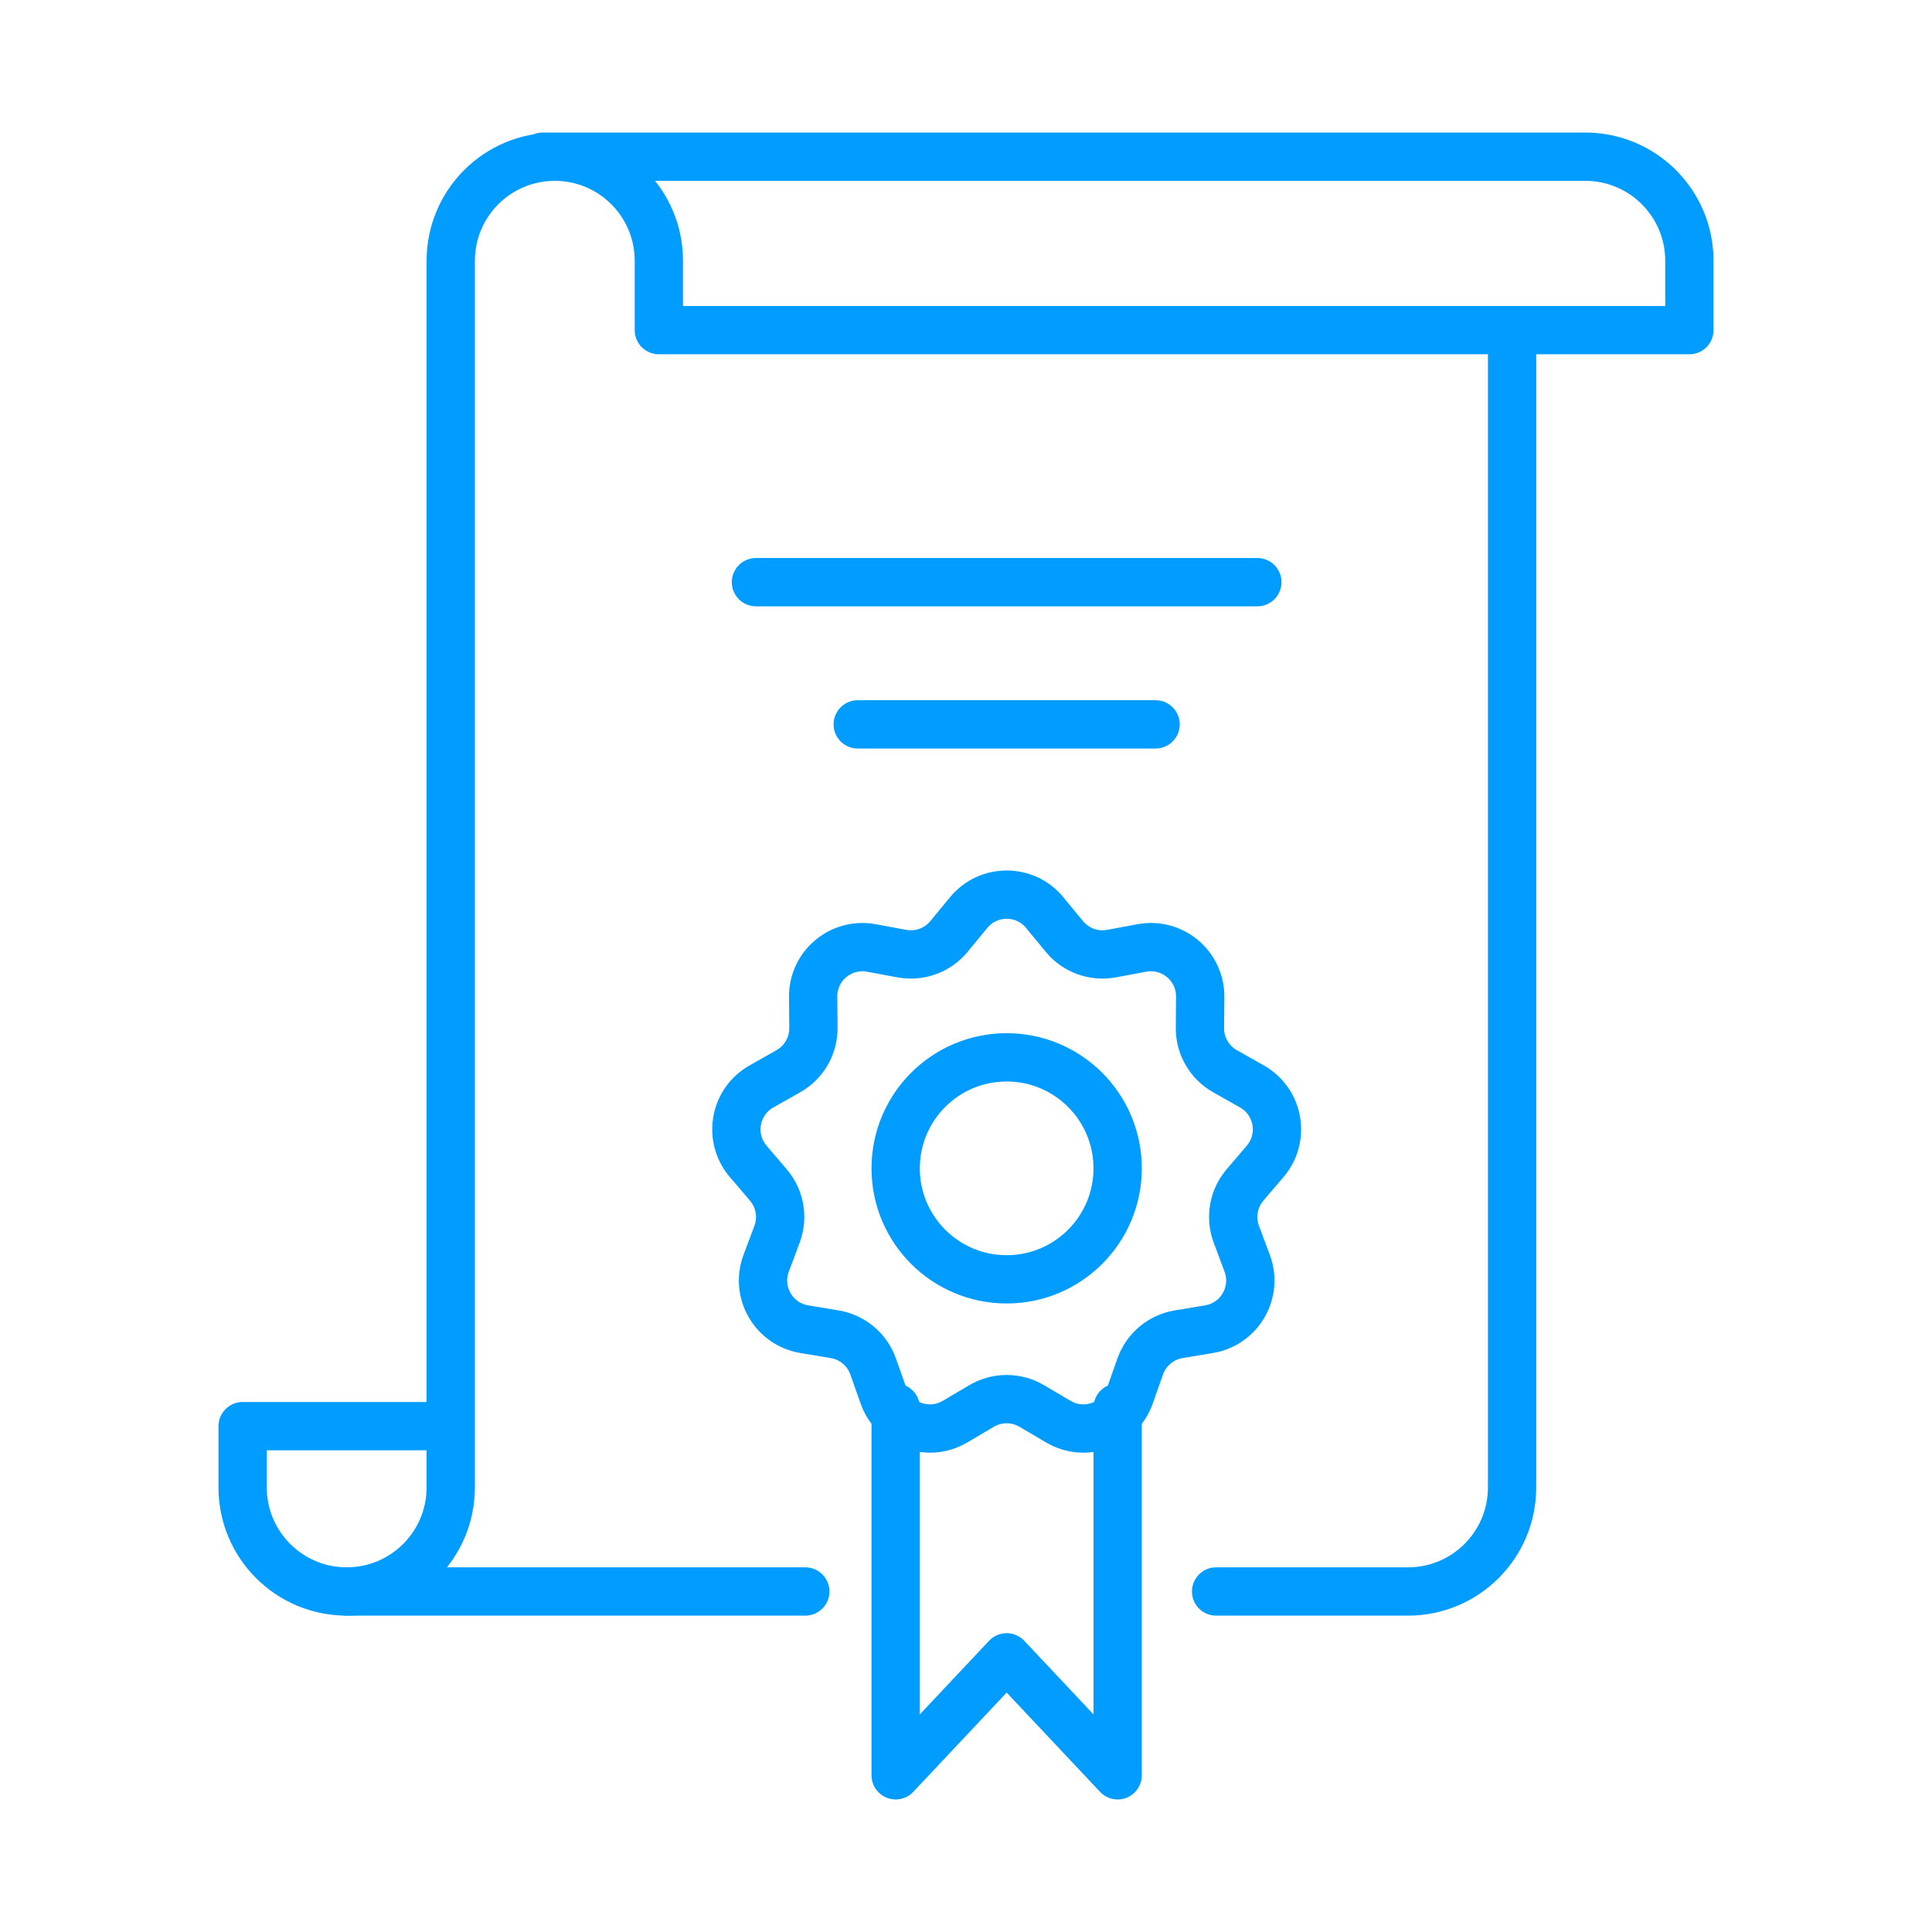
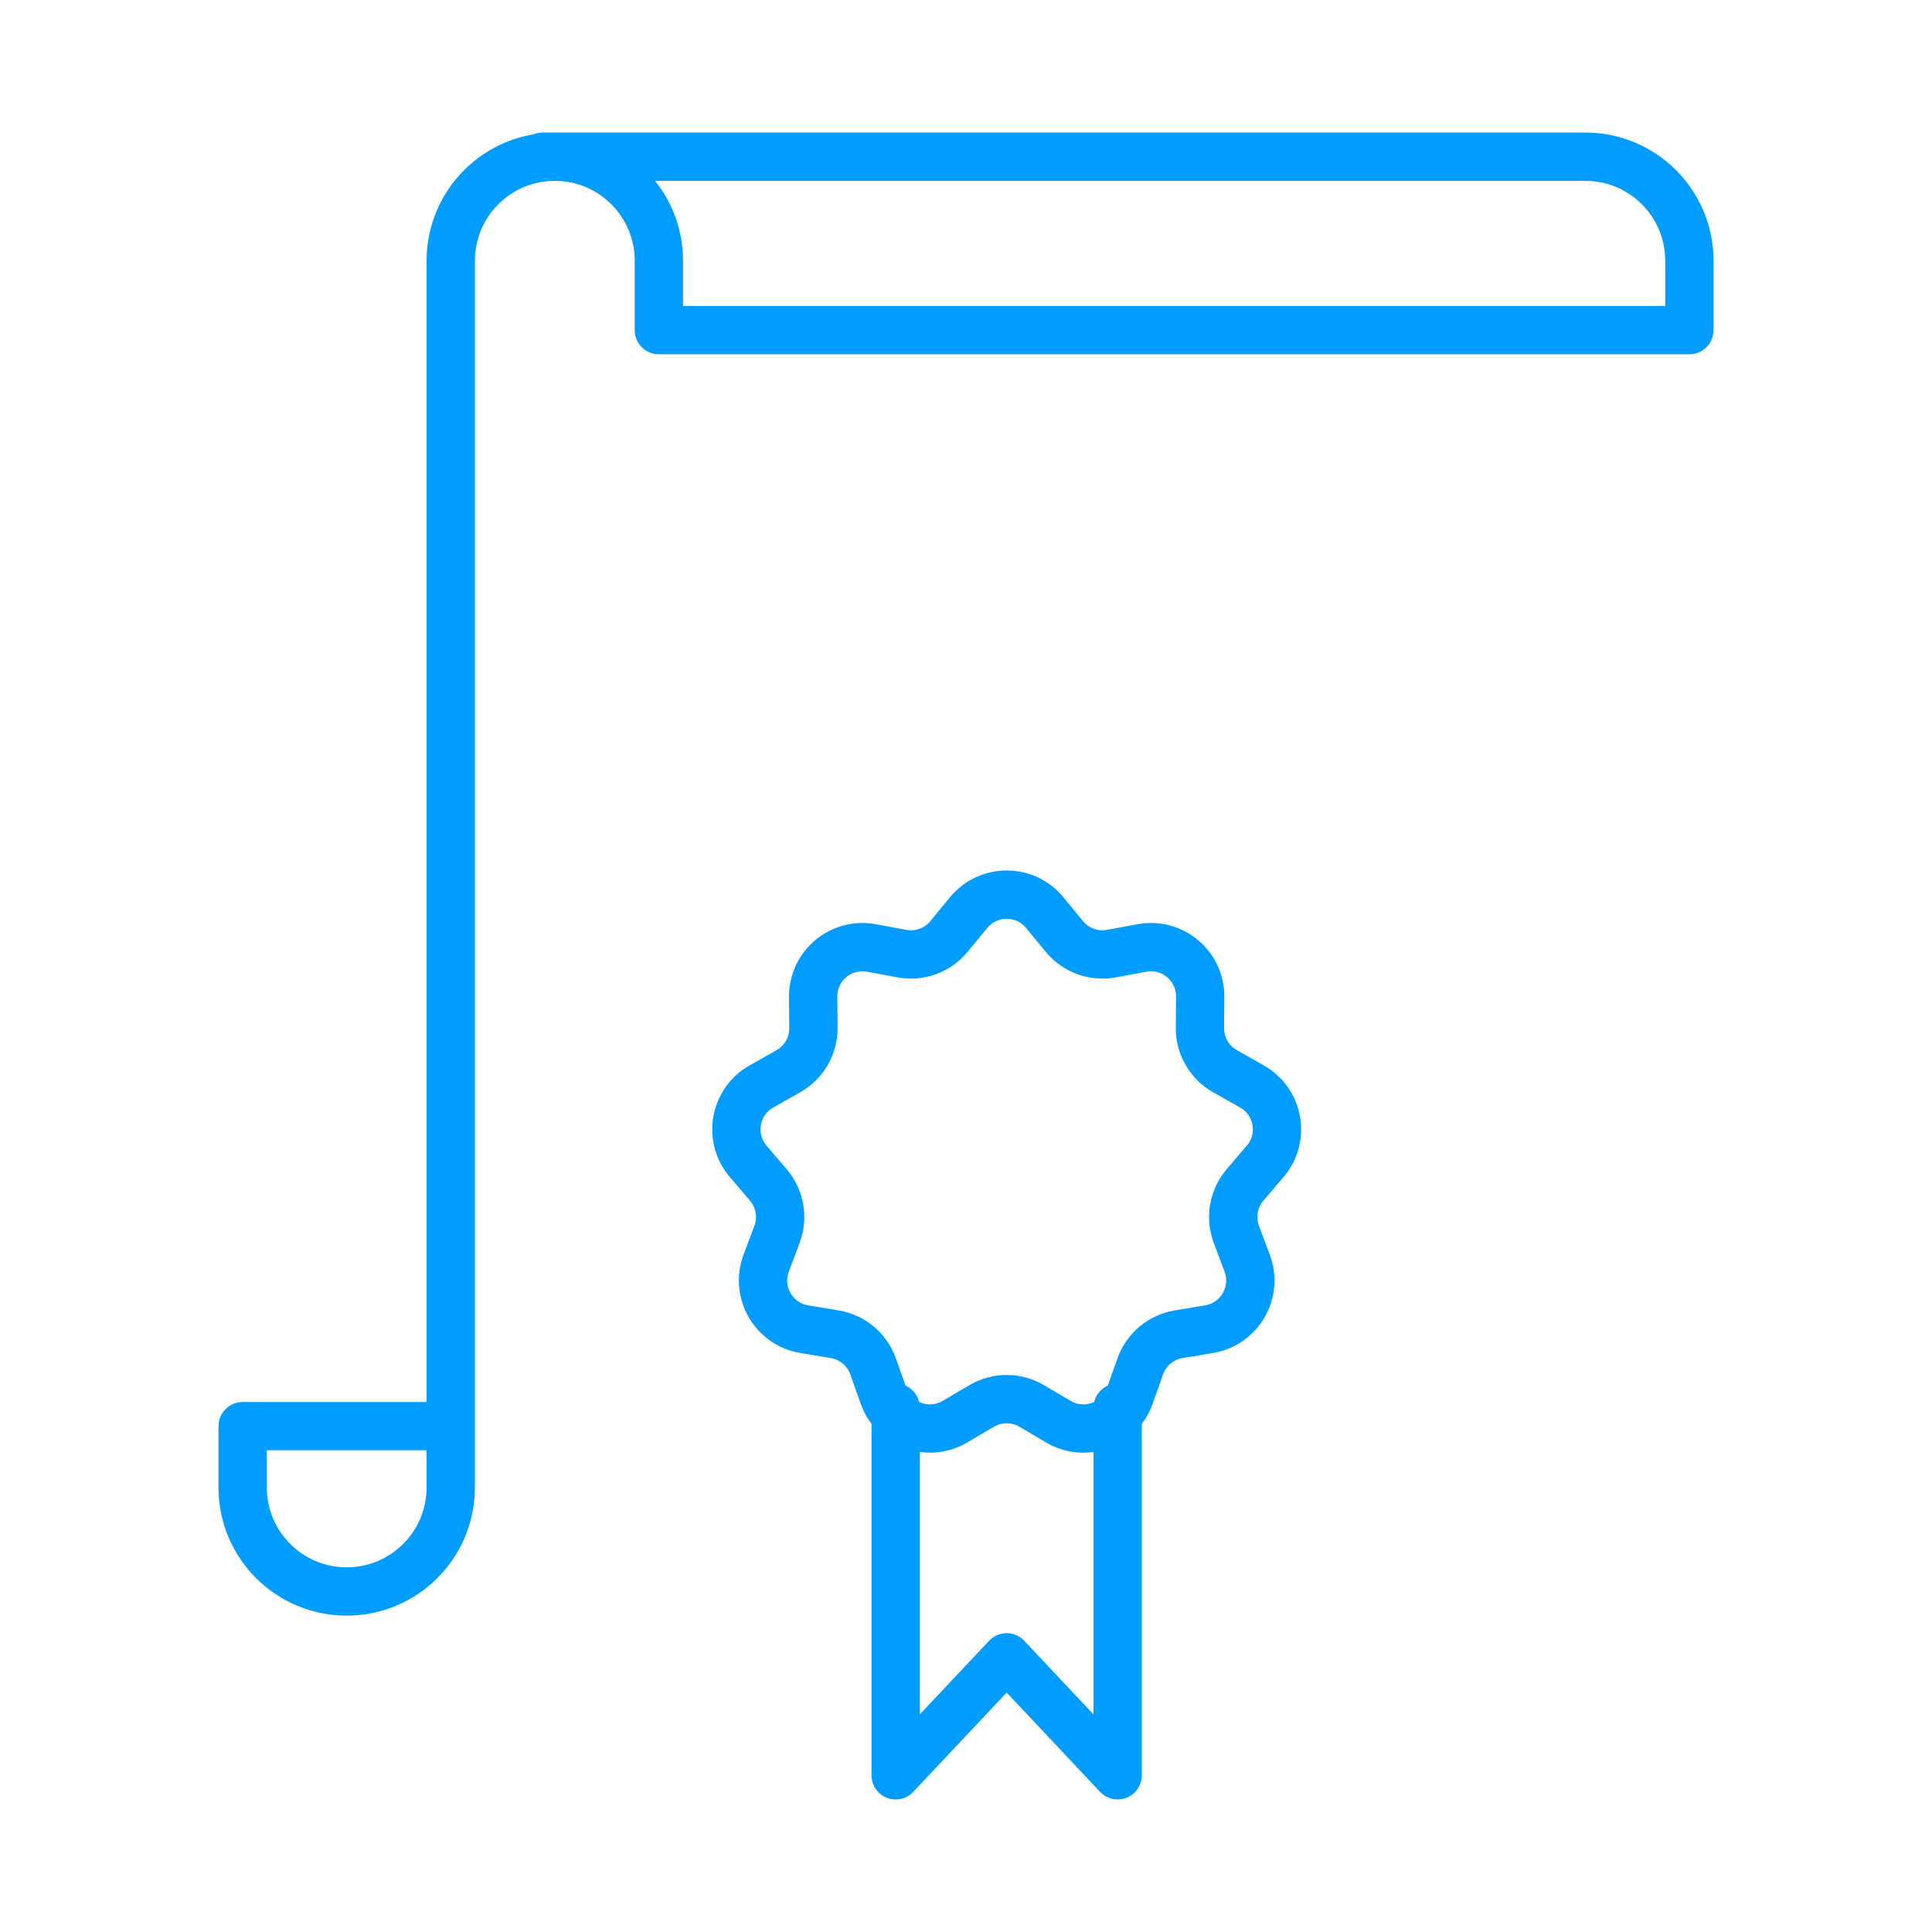
<svg xmlns="http://www.w3.org/2000/svg" version="1.1" viewBox="0 0 200 200">
  <defs>
    <style> .cls-1 { fill: none; stroke: #009cff; stroke-linecap: round; stroke-linejoin: round; stroke-width: 5px; } </style>
  </defs>
  <g>
    <g id="Layer_1">
      <g id="Layer_17">
        <g>
          <path class="cls-1" d="M44.985,147.636h-19.868v6.342c0,5.949,4.823,10.772,10.772,10.772s10.772-4.823,10.772-10.772V26.993c0-5.949,4.823-10.772,10.772-10.772s10.772,4.823,10.772,10.772v7.181h106.679v-7.181c0-5.949-4.823-10.772-10.772-10.772H56.175" />
-           <line class="cls-1" x1="78.257" y1="60.266" x2="130.16" y2="60.266" />
-           <line class="cls-1" x1="119.625" y1="74.987" x2="88.792" y2="74.987" />
-           <circle class="cls-1" cx="104.209" cy="120.946" r="11.49" />
          <path class="cls-1" d="M108.147,94.471l2.04,2.475c1.18,1.432,3.045,2.111,4.869,1.772l3.154-.585c3.156-.585,6.062,1.853,6.034,5.063l-.028,3.207c-.016,1.856.976,3.574,2.591,4.487l2.792,1.579c2.794,1.58,3.453,5.317,1.368,7.757l-2.083,2.439c-1.205,1.411-1.55,3.365-.9,5.103l1.124,3.004c1.124,3.006-.773,6.292-3.938,6.822l-3.164.529c-1.83.306-3.35,1.581-3.969,3.331l-1.07,3.024c-1.071,3.026-4.636,4.324-7.402,2.694l-2.763-1.628c-1.599-.942-3.583-.942-5.182,0l-2.763,1.628c-2.766,1.629-6.331.332-7.402-2.694l-1.07-3.024c-.619-1.749-2.139-3.025-3.969-3.331l-3.164-.529c-3.166-.529-5.063-3.815-3.938-6.822l1.124-3.004c.65-1.738.306-3.692-.9-5.103l-2.083-2.439c-2.085-2.441-1.426-6.177,1.368-7.757l2.792-1.579c1.615-.914,2.607-2.632,2.591-4.487l-.028-3.207c-.028-3.21,2.878-5.648,6.034-5.063l3.154.585c1.825.338,3.689-.34,4.869-1.772l2.04-2.475c2.041-2.477,5.835-2.477,7.877,0h-.005Z" />
          <polyline class="cls-1" points="115.698 145.721 115.698 183.779 104.209 171.567 92.719 183.779 92.719 145.721" />
-           <path class="cls-1" d="M125.892,164.75h19.867c5.949,0,10.772-4.823,10.772-10.772V35.607" />
-           <path class="cls-1" d="M35.889,164.75h47.474" />
        </g>
      </g>
    </g>
  </g>
</svg>